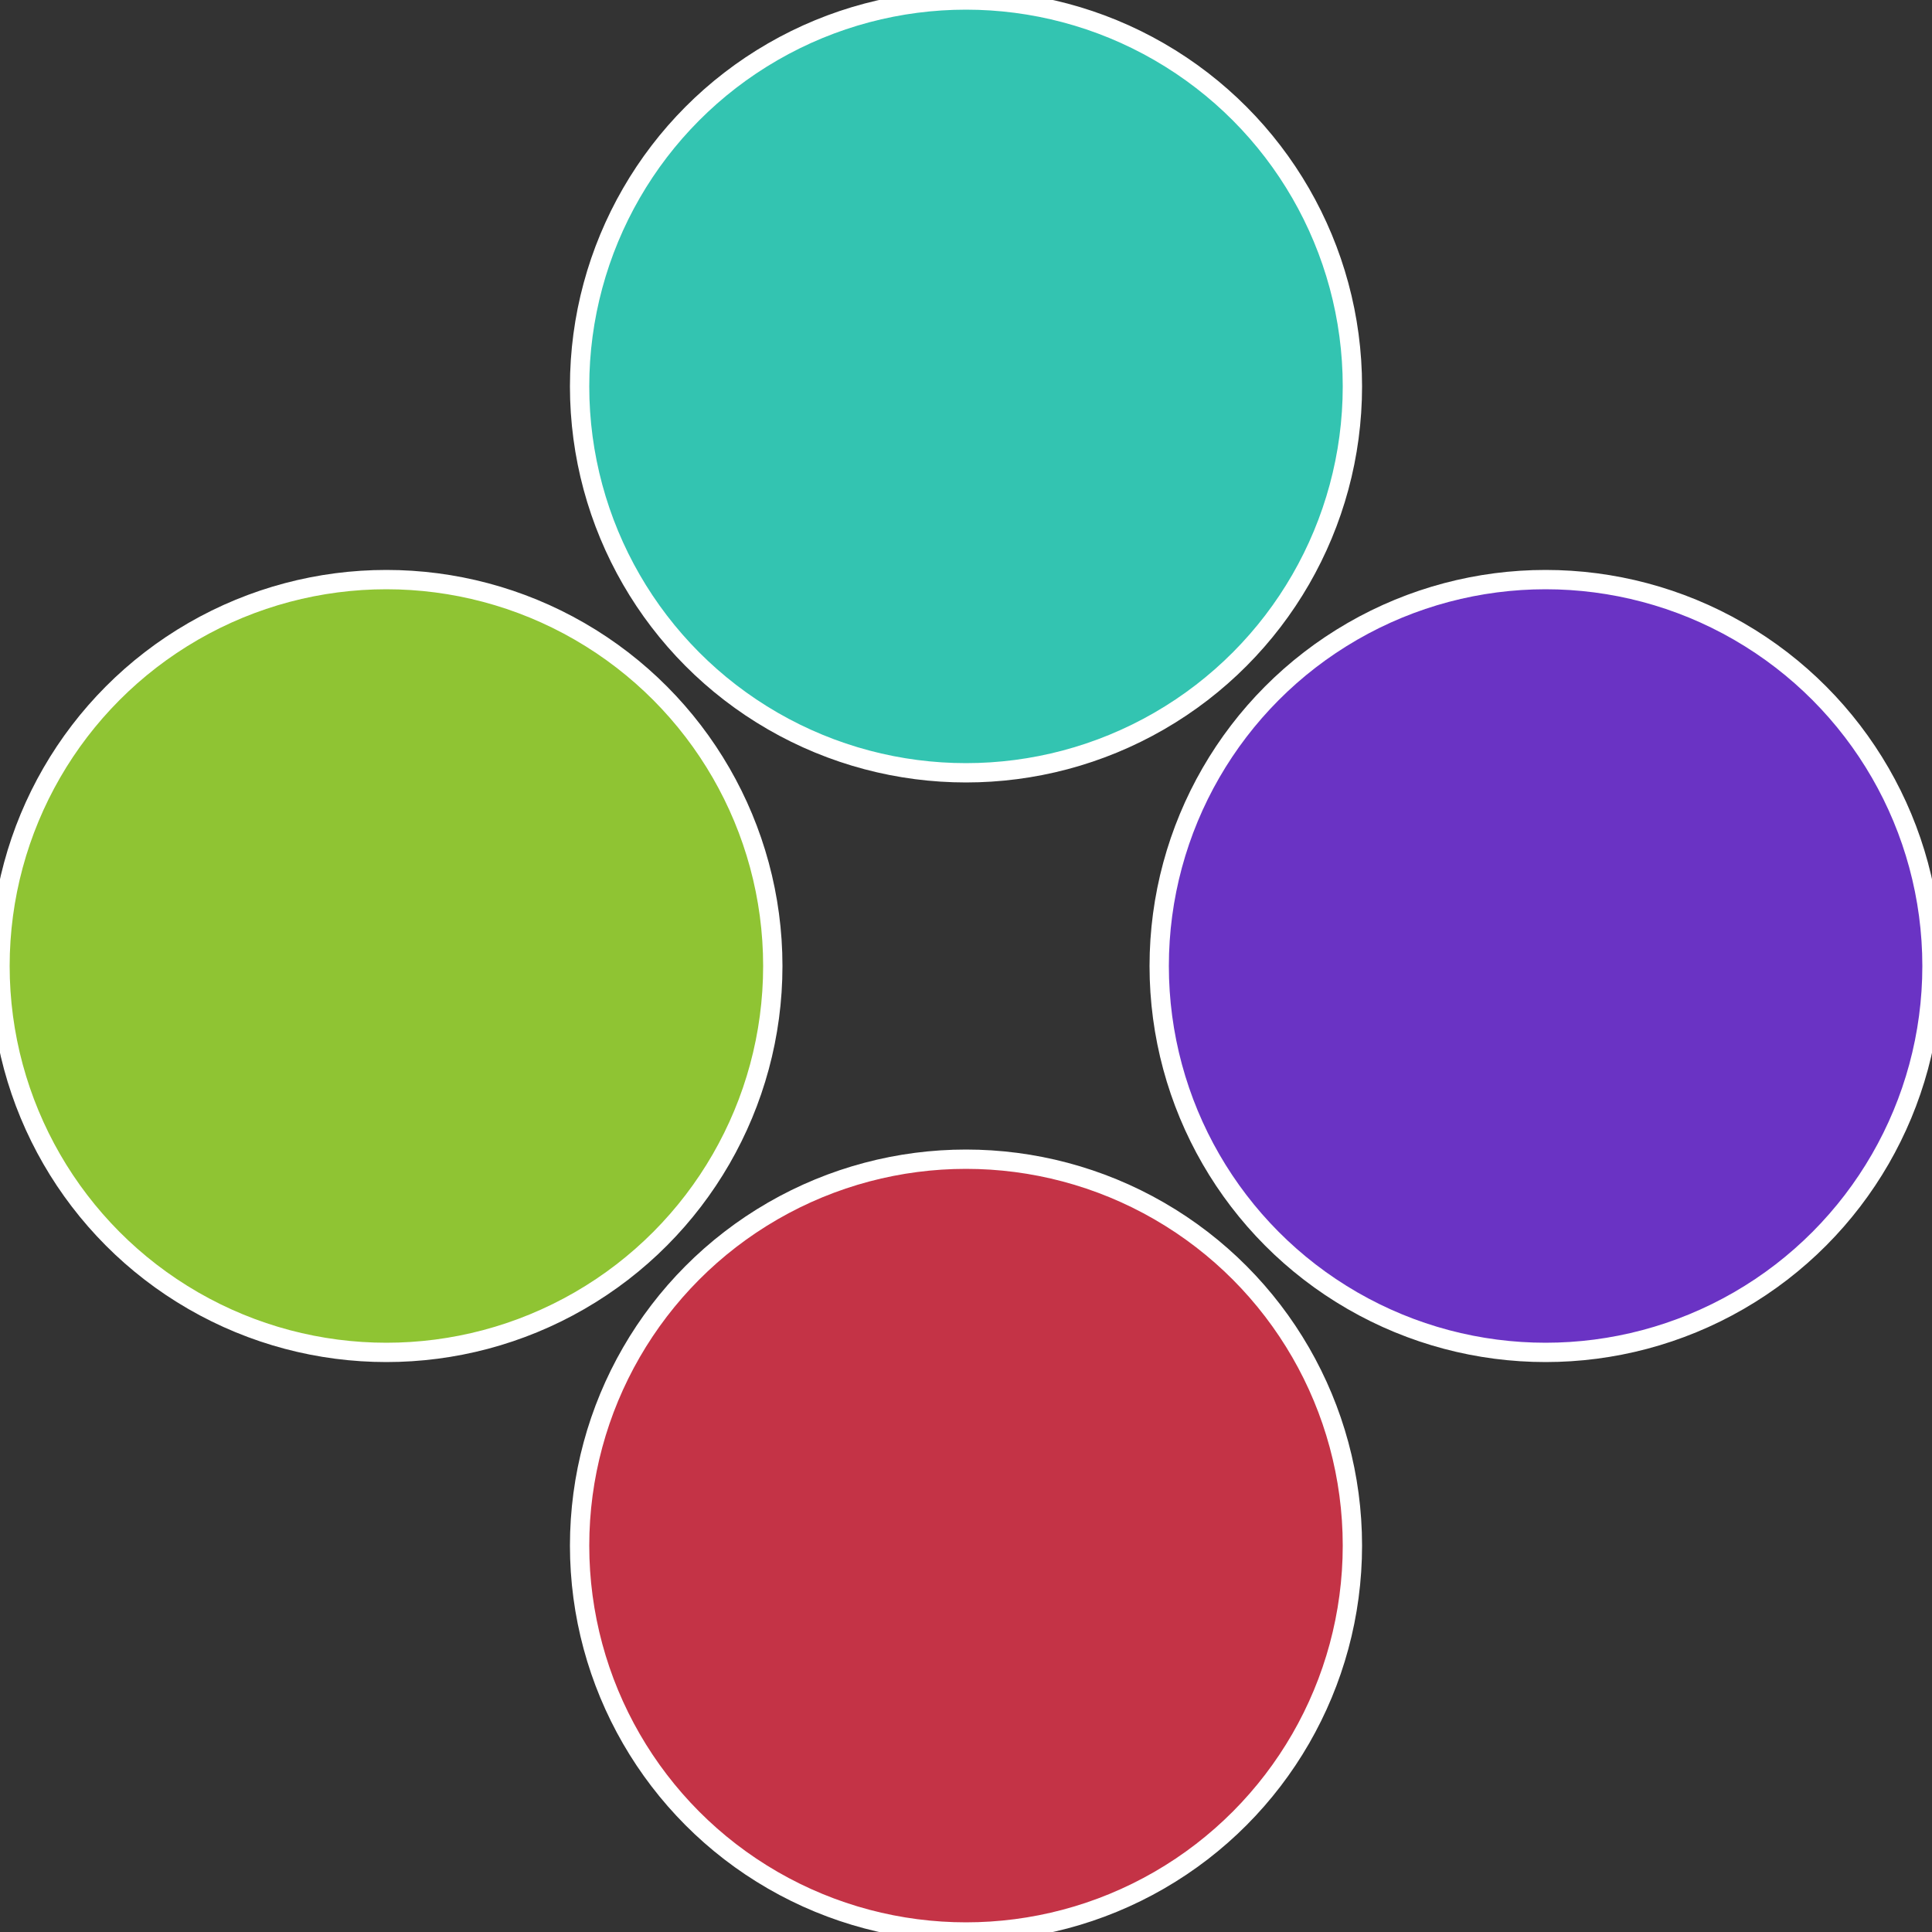
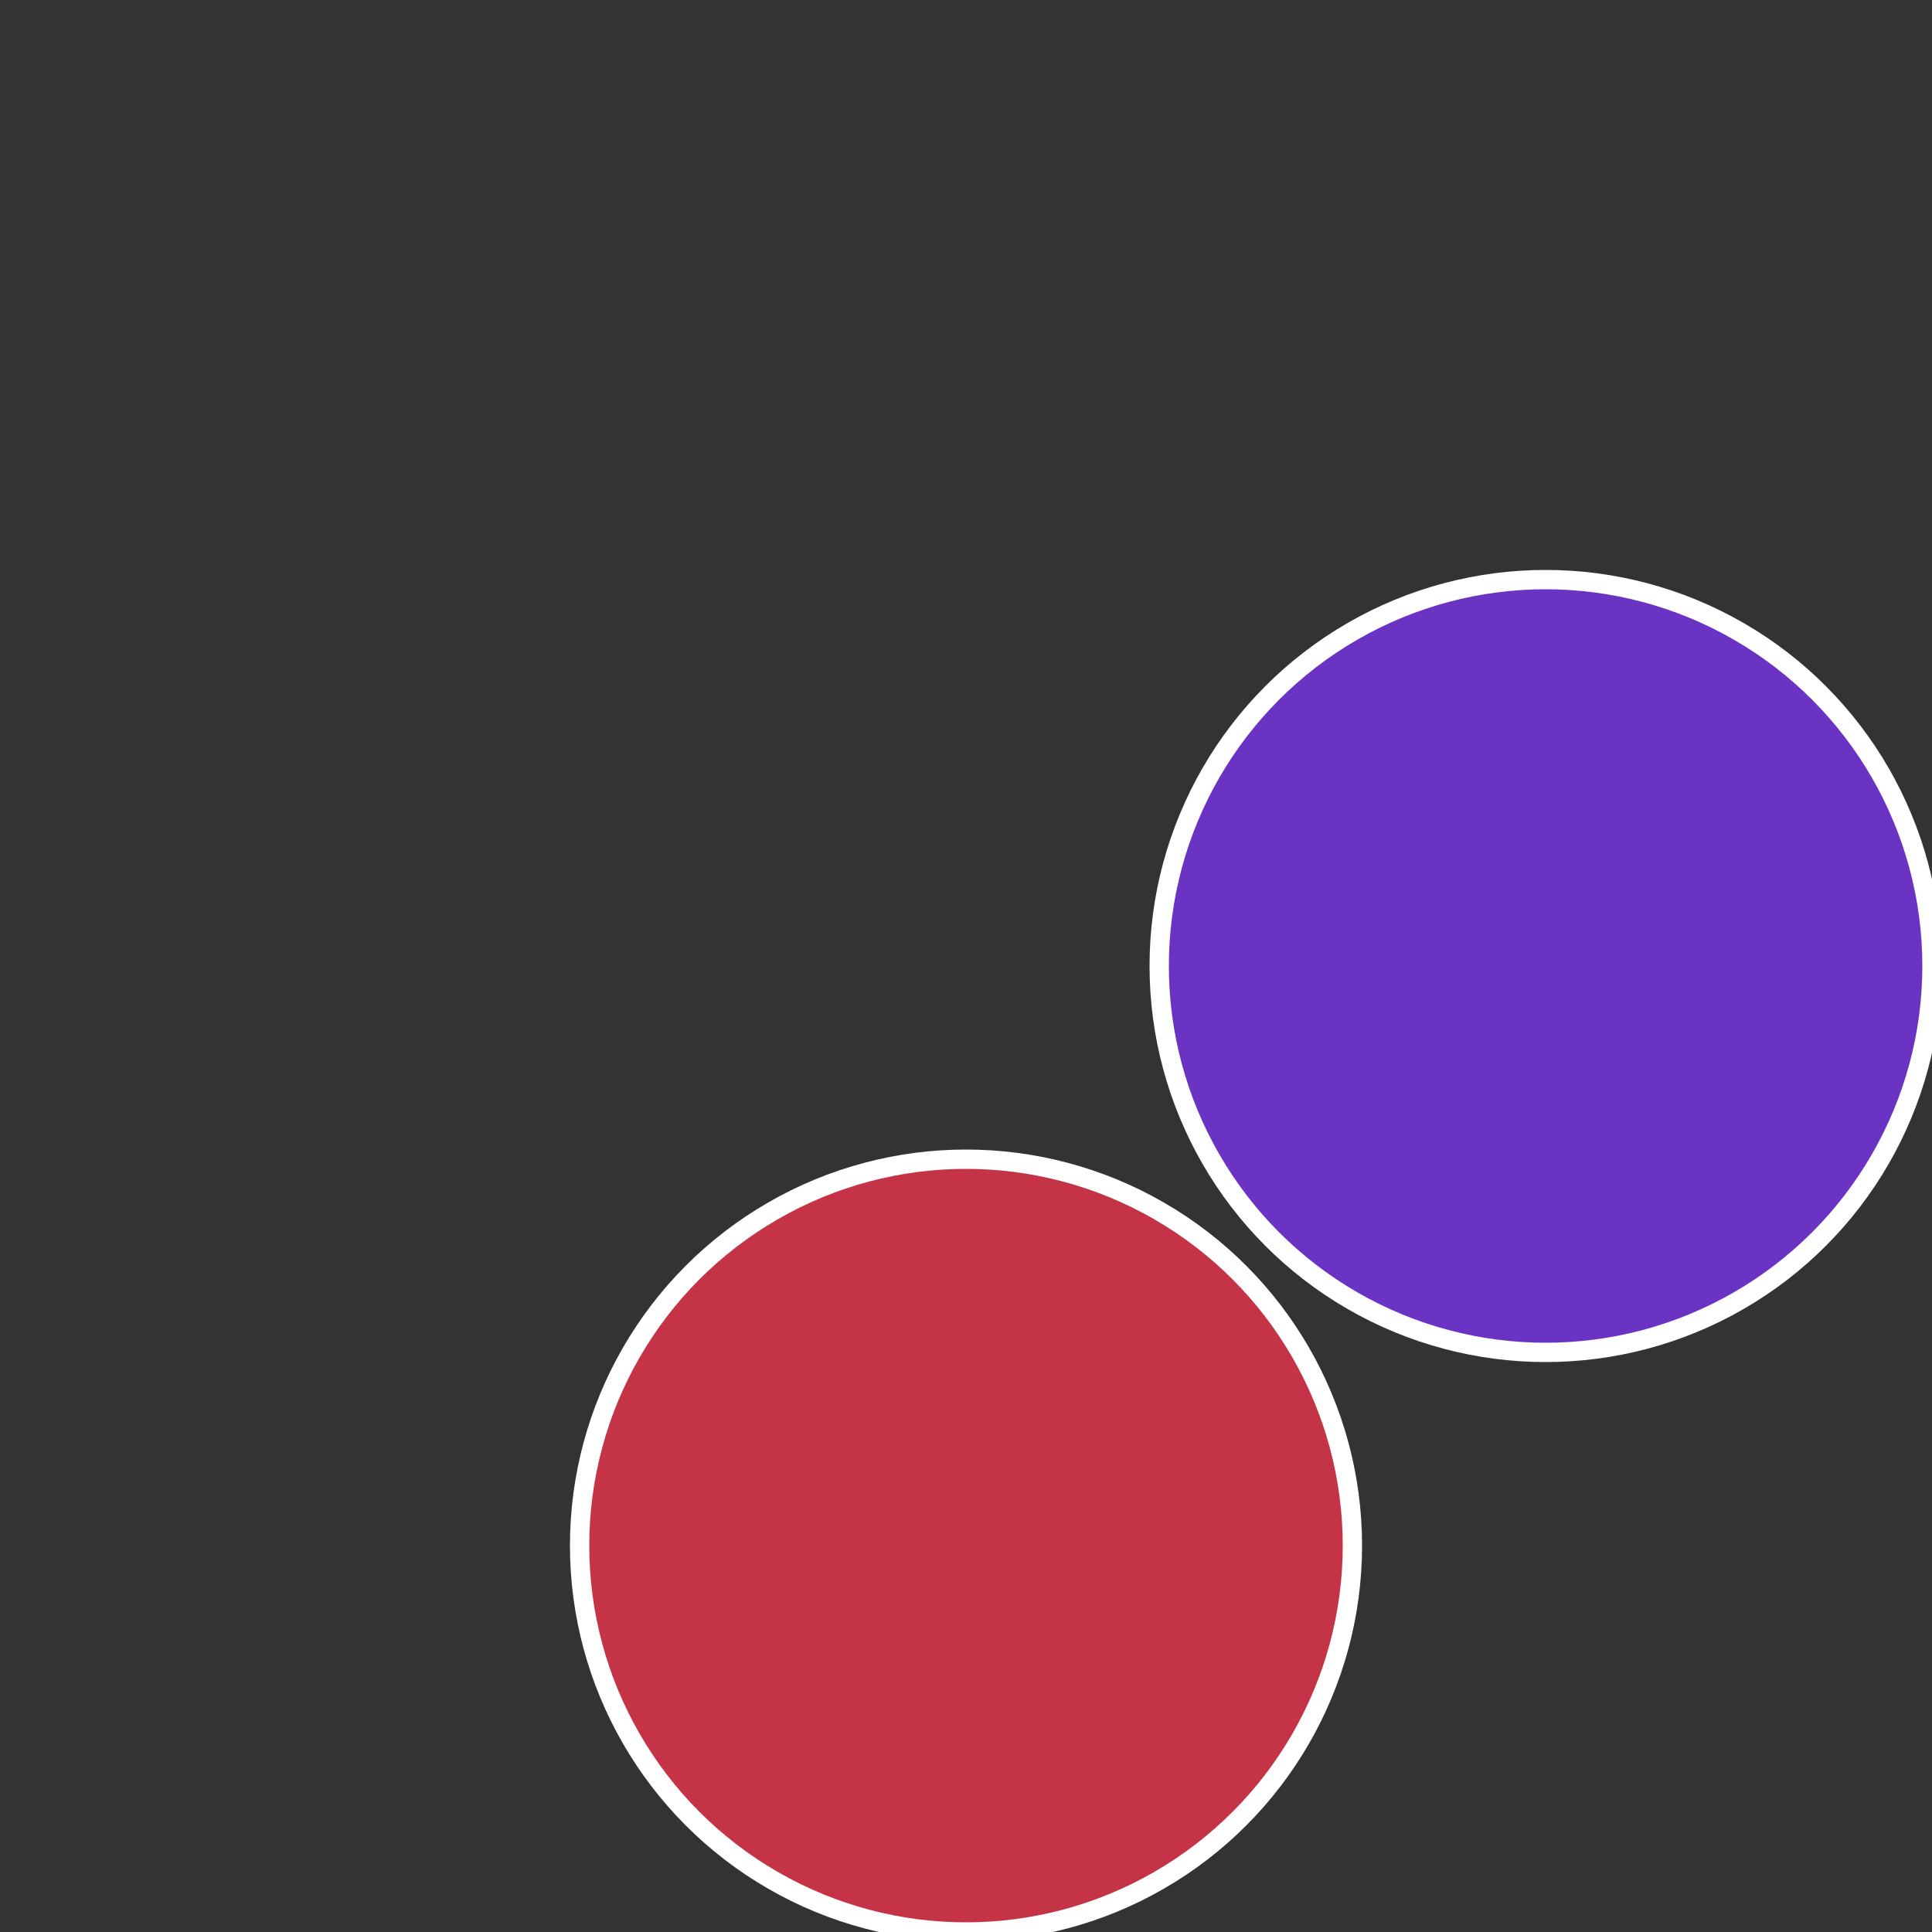
<svg xmlns="http://www.w3.org/2000/svg" width="500" height="500" viewBox="-1 -1 2 2">
  <rect x="-1" y="-1" width="2" height="2" fill="#333333" stroke="none" />
  <circle cx="0.6" cy="0" r="0.4" fill="#6a33c4" stroke="#fff" stroke-width="1%" />
  <circle cx="3.6739403974421E-17" cy="0.6" r="0.4" fill="#c43346" stroke="#fff" stroke-width="1%" />
-   <circle cx="-0.6" cy="7.3478807948841E-17" r="0.4" fill="#8fc433" stroke="#fff" stroke-width="1%" />
-   <circle cx="-1.1021821192326E-16" cy="-0.6" r="0.4" fill="#33c4b1" stroke="#fff" stroke-width="1%" />
</svg>